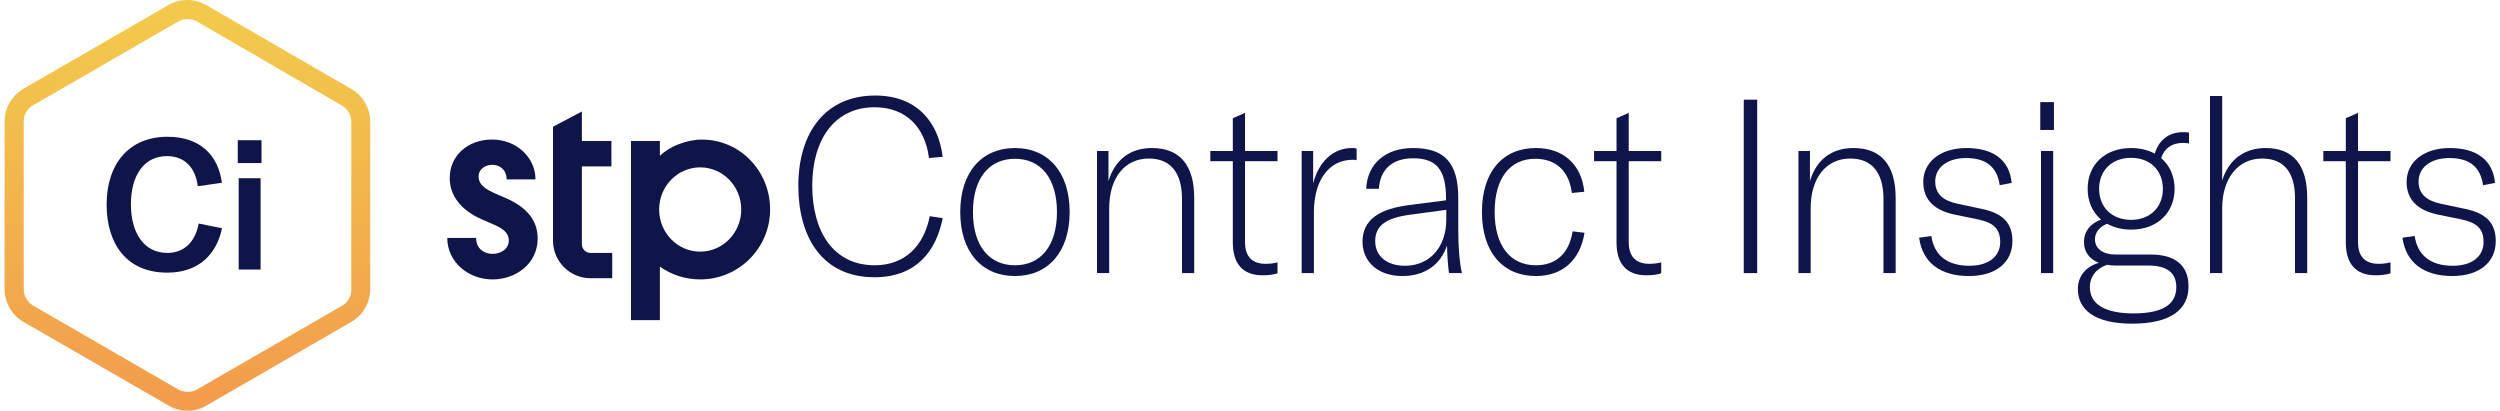
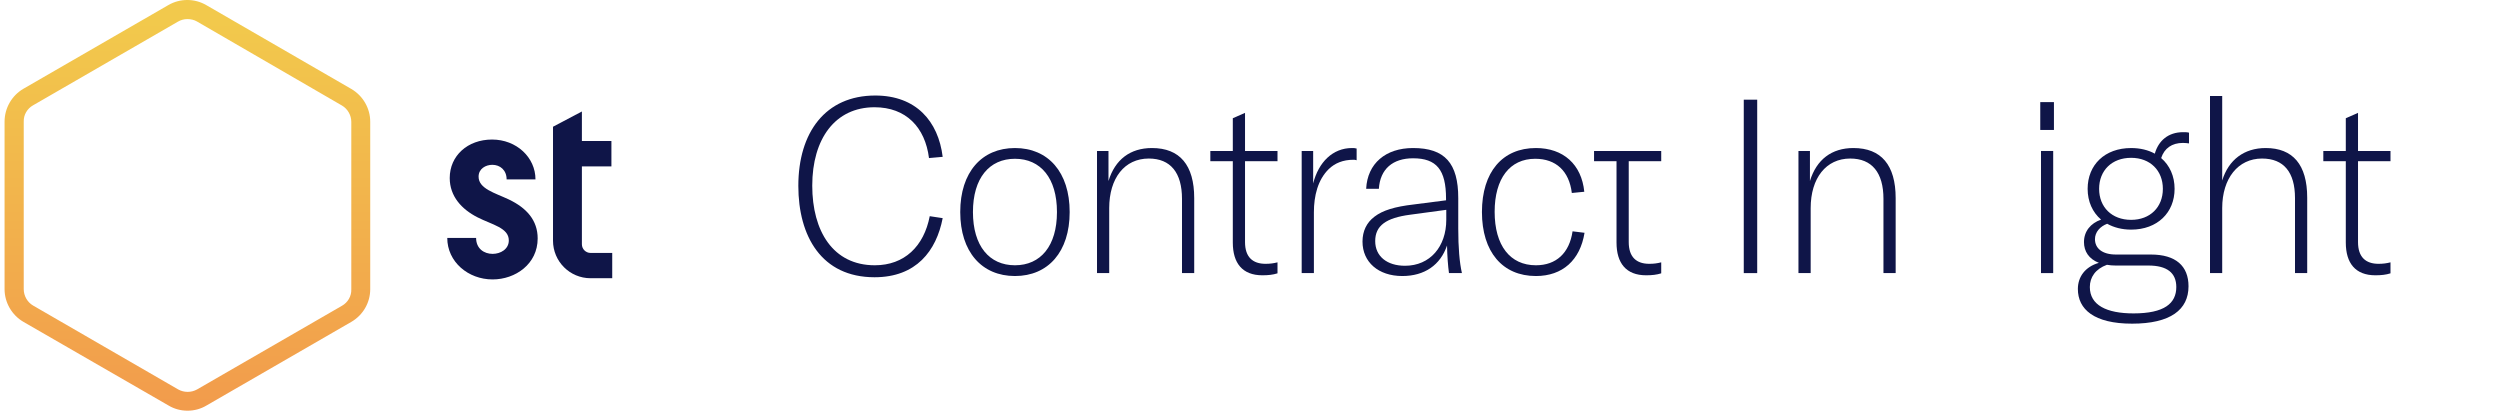
<svg xmlns="http://www.w3.org/2000/svg" width="219" height="36" viewBox="0 0 219 36" fill="none">
  <g clip-path="url(#clip0_973_52932)">
    <path d="M41.924 15.474C41.924 16.533 43.345 16.894 44.572 17.472C46.137 18.218 47.1 19.302 47.1 20.89C47.1 23.129 45.15 24.478 43.152 24.478C41.009 24.478 39.18 22.937 39.18 20.842H41.707C41.707 21.781 42.406 22.239 43.152 22.239C43.85 22.239 44.572 21.829 44.572 21.059C44.572 19.952 43.104 19.687 41.828 19.037C40.456 18.339 39.396 17.207 39.396 15.594C39.396 13.644 40.961 12.224 43.104 12.224C45.246 12.224 46.908 13.789 46.908 15.714H44.38C44.38 14.896 43.802 14.438 43.128 14.438C42.55 14.438 41.924 14.776 41.924 15.474Z" fill="#0F1548" />
    <path fill-rule="evenodd" clip-rule="evenodd" d="M48.443 11.102V21.083C48.443 22.9 49.916 24.373 51.733 24.373H53.631V22.157H51.733C51.314 22.157 50.974 21.817 50.974 21.398V14.576H53.56V12.353H50.974V9.766L48.443 11.102Z" fill="#0F1548" />
-     <path fill-rule="evenodd" clip-rule="evenodd" d="M57.806 12.353H55.275V28.042H57.806V23.358C58.804 24.063 60.022 24.477 61.336 24.477C64.719 24.477 67.462 21.735 67.462 18.352C67.462 14.969 64.814 12.227 61.49 12.227C60.176 12.227 58.63 12.823 57.806 13.656V12.353ZM61.336 22.043C63.321 22.043 64.931 20.39 64.931 18.352C64.931 16.314 63.321 14.661 61.336 14.661C59.351 14.661 57.741 16.314 57.741 18.352C57.741 20.39 59.351 22.043 61.336 22.043Z" fill="#0F1548" />
    <path d="M69.934 16.285C69.934 11.599 72.308 8.368 76.673 8.368C80.246 8.368 82.194 10.615 82.579 13.739L81.38 13.846C81.038 11.15 79.369 9.395 76.609 9.395C73.164 9.395 71.153 12.155 71.153 16.263C71.153 20.243 72.972 23.238 76.631 23.238C79.219 23.238 80.931 21.591 81.445 18.938L82.579 19.109C82.022 21.976 80.268 24.287 76.609 24.287C71.966 24.287 69.934 20.692 69.934 16.285Z" fill="#0F1548" />
    <path d="M84.117 18.573C84.117 15.086 86 12.968 88.91 12.968C91.82 12.968 93.703 15.086 93.703 18.573C93.703 22.061 91.82 24.18 88.91 24.18C86 24.18 84.117 22.061 84.117 18.573ZM88.91 23.238C91.157 23.238 92.59 21.548 92.59 18.573C92.59 15.6 91.157 13.909 88.91 13.909C86.663 13.909 85.23 15.6 85.23 18.573C85.23 21.548 86.663 23.238 88.91 23.238Z" fill="#0F1548" />
    <path d="M96.098 13.225H97.103V15.856C97.681 13.973 99.007 12.968 100.912 12.968C103.351 12.968 104.613 14.466 104.613 17.354V23.923H103.543V17.418C103.543 15.129 102.538 13.888 100.634 13.888C98.515 13.888 97.167 15.6 97.167 18.231V23.923H96.098V13.225Z" fill="#0F1548" />
    <path d="M106.025 13.225H107.994V10.357L109.064 9.887V13.225H111.909V14.123H109.064V21.205C109.064 22.532 109.748 23.11 110.861 23.11C111.268 23.11 111.567 23.067 111.909 22.981V23.944C111.503 24.072 111.096 24.115 110.583 24.115C108.828 24.115 107.994 23.045 107.994 21.248V14.123H106.025V13.225Z" fill="#0F1548" />
    <path d="M118.435 12.968C118.585 12.968 118.67 12.968 118.841 13.011V14.038C118.713 13.995 118.649 13.995 118.563 13.995C117.643 13.995 116.937 14.294 116.402 14.808C115.439 15.749 115.097 17.161 115.097 18.595V23.923H114.027V13.225H115.033V16.07C115.504 14.209 116.745 12.968 118.435 12.968Z" fill="#0F1548" />
    <path d="M119.355 21.163C119.355 20.242 119.719 19.494 120.404 18.98C121.131 18.424 122.18 18.103 123.849 17.91L126.673 17.547V17.397C126.673 14.872 125.838 13.866 123.784 13.866C122.008 13.866 120.896 14.808 120.789 16.541H119.676C119.783 14.316 121.388 12.968 123.784 12.968C126.566 12.968 127.743 14.294 127.743 17.354V20.028C127.743 21.676 127.85 22.981 128.064 23.923H126.93C126.844 23.302 126.78 22.446 126.759 21.505C126.181 23.216 124.79 24.18 122.843 24.18C120.746 24.18 119.355 22.96 119.355 21.163ZM123.078 23.281C125.282 23.281 126.694 21.59 126.694 19.258V18.381L123.528 18.809C121.409 19.087 120.468 19.772 120.468 21.12C120.468 22.446 121.495 23.281 123.078 23.281Z" fill="#0F1548" />
    <path d="M129.818 18.573C129.818 15.065 131.616 12.968 134.547 12.968C136.943 12.968 138.548 14.401 138.783 16.798L137.692 16.905C137.457 14.979 136.302 13.909 134.483 13.909C132.258 13.909 130.931 15.642 130.931 18.552C130.931 21.505 132.279 23.238 134.547 23.238C136.323 23.238 137.478 22.168 137.756 20.264L138.805 20.392C138.42 22.789 136.879 24.18 134.547 24.18C131.616 24.18 129.818 22.061 129.818 18.573Z" fill="#0F1548" />
-     <path d="M139.639 13.225H141.607V10.357L142.677 9.887V13.225H145.523V14.123H142.677V21.205C142.677 22.532 143.362 23.11 144.474 23.11C144.881 23.11 145.18 23.067 145.523 22.981V23.944C145.116 24.072 144.71 24.115 144.196 24.115C142.442 24.115 141.607 23.045 141.607 21.248V14.123H139.639V13.225Z" fill="#0F1548" />
+     <path d="M139.639 13.225H141.607V10.357V13.225H145.523V14.123H142.677V21.205C142.677 22.532 143.362 23.11 144.474 23.11C144.881 23.11 145.18 23.067 145.523 22.981V23.944C145.116 24.072 144.71 24.115 144.196 24.115C142.442 24.115 141.607 23.045 141.607 21.248V14.123H139.639V13.225Z" fill="#0F1548" />
    <path d="M152.754 23.924V8.732H153.931V23.924H152.754Z" fill="#0F1548" />
    <path d="M157.545 13.225H158.551V15.856C159.128 13.973 160.455 12.968 162.359 12.968C164.798 12.968 166.06 14.466 166.06 17.354V23.923H164.991V17.418C164.991 15.129 163.985 13.888 162.081 13.888C159.963 13.888 158.615 15.6 158.615 18.231V23.923H157.545V13.225Z" fill="#0F1548" />
-     <path d="M168.113 20.82L169.183 20.67C169.44 22.404 170.617 23.281 172.521 23.281C174.233 23.281 175.217 22.446 175.217 21.205C175.217 20.007 174.596 19.494 173.249 19.215L171.173 18.788C169.483 18.424 168.477 17.525 168.477 15.942C168.477 14.187 169.975 12.968 172.264 12.968C174.532 12.968 176.03 13.952 176.222 16.027L175.174 16.22C174.939 14.572 173.933 13.845 172.221 13.845C170.638 13.845 169.526 14.637 169.526 15.899C169.526 17.033 170.274 17.589 171.473 17.846L173.591 18.296C175.452 18.681 176.287 19.536 176.287 21.12C176.287 22.96 174.875 24.18 172.478 24.18C169.996 24.18 168.413 23.024 168.113 20.82Z" fill="#0F1548" />
    <path d="M178.727 8.945H179.925V11.384H178.727V8.945ZM178.791 13.225H179.86V23.923H178.791V13.225Z" fill="#0F1548" />
    <path d="M182.021 25.314C182.021 24.245 182.663 23.367 183.862 23.025C182.984 22.683 182.556 22.02 182.556 21.206C182.556 20.265 183.134 19.559 184.054 19.238C183.305 18.596 182.877 17.655 182.877 16.542C182.877 14.445 184.375 12.969 186.686 12.969C187.478 12.969 188.184 13.14 188.761 13.461C189.082 12.327 189.938 11.578 191.243 11.578C191.415 11.578 191.586 11.578 191.757 11.621V12.562C191.586 12.541 191.436 12.52 191.222 12.52C190.259 12.52 189.596 12.99 189.318 13.846C190.067 14.488 190.494 15.43 190.494 16.542C190.494 18.617 188.997 20.115 186.686 20.115C185.873 20.115 185.167 19.923 184.589 19.602C183.968 19.837 183.519 20.329 183.519 20.95C183.519 21.741 184.14 22.297 185.359 22.297H188.419C190.601 22.297 191.714 23.303 191.714 25.079C191.714 27.133 190.131 28.353 186.771 28.353C183.434 28.353 182.021 27.09 182.021 25.314ZM186.9 27.454C189.596 27.454 190.644 26.577 190.644 25.143C190.644 23.902 189.831 23.261 188.205 23.261H185.338C185.06 23.261 184.803 23.239 184.568 23.196C183.562 23.56 183.07 24.288 183.07 25.143C183.07 26.727 184.525 27.454 186.9 27.454ZM186.686 19.259C188.355 19.259 189.467 18.147 189.467 16.542C189.467 14.937 188.355 13.825 186.686 13.825C184.996 13.825 183.883 14.937 183.883 16.542C183.883 18.147 184.996 19.259 186.686 19.259Z" fill="#0F1548" />
    <path d="M193.596 8.41H194.665V15.813C195.222 13.995 196.591 12.968 198.474 12.968C200.849 12.968 202.111 14.422 202.111 17.311V23.922H201.042V17.354C201.042 15.086 200.057 13.888 198.153 13.888C196.056 13.888 194.665 15.621 194.665 18.231V23.922H193.596V8.41Z" fill="#0F1548" />
    <path d="M203.523 13.225H205.492V10.357L206.562 9.887V13.225H209.407V14.123H206.562V21.205C206.562 22.532 207.246 23.11 208.359 23.11C208.766 23.11 209.065 23.067 209.407 22.981V23.944C209.001 24.072 208.594 24.115 208.081 24.115C206.326 24.115 205.492 23.045 205.492 21.248V14.123H203.523V13.225Z" fill="#0F1548" />
-     <path d="M210.455 20.82L211.525 20.67C211.782 22.404 212.959 23.281 214.863 23.281C216.575 23.281 217.559 22.446 217.559 21.205C217.559 20.007 216.938 19.494 215.59 19.215L213.515 18.788C211.824 18.424 210.819 17.525 210.819 15.942C210.819 14.187 212.317 12.968 214.606 12.968C216.874 12.968 218.372 13.952 218.564 16.027L217.516 16.22C217.28 14.572 216.275 13.845 214.563 13.845C212.98 13.845 211.867 14.637 211.867 15.899C211.867 17.033 212.616 17.589 213.814 17.846L215.933 18.296C217.794 18.681 218.628 19.536 218.628 21.12C218.628 22.96 217.216 24.18 214.82 24.18C212.338 24.18 210.755 23.024 210.455 20.82Z" fill="#0F1548" />
-     <path d="M9.34 17.916C9.34 14.38 11.276 11.98 14.684 11.98C17.515 11.98 19.131 13.596 19.436 16.012L17.323 16.316C17.131 14.7 16.188 13.676 14.62 13.676C12.62 13.676 11.468 15.356 11.468 17.9C11.468 20.38 12.588 22.156 14.668 22.156C16.124 22.156 17.116 21.18 17.404 19.58L19.451 19.996C18.971 22.268 17.42 23.884 14.652 23.884C11.084 23.884 9.34 21.356 9.34 17.916Z" fill="#0F1548" />
-     <path d="M20.828 12.284H22.908V14.284H20.828V12.284ZM20.908 15.612H22.828V23.612H20.908V15.612Z" fill="#0F1548" />
    <path d="M16.426 35.976C15.853 35.976 15.28 35.832 14.768 35.525L2.058 28.198C1.035 27.604 0.4 26.499 0.4 25.333V10.657C0.4 9.47 1.035 8.365 2.058 7.772L14.748 0.444C15.771 -0.149 17.04 -0.149 18.064 0.444L30.774 7.792C31.797 8.386 32.432 9.491 32.432 10.657V25.333C32.432 26.52 31.797 27.604 30.774 28.198L18.084 35.525C17.573 35.832 17 35.976 16.426 35.976ZM16.406 1.672C16.119 1.672 15.833 1.754 15.587 1.897L2.897 9.225C2.386 9.511 2.058 10.064 2.079 10.657V25.333C2.079 25.926 2.406 26.479 2.897 26.765L15.608 34.113C16.119 34.4 16.754 34.4 17.265 34.113L29.955 26.786C30.467 26.499 30.794 25.947 30.774 25.353V10.678C30.774 10.084 30.447 9.532 29.955 9.245L17.245 1.877C17 1.734 16.692 1.672 16.406 1.672Z" fill="url(#paint0_linear_973_52932)" />
  </g>
  <defs>
    <linearGradient id="paint0_linear_973_52932" x1="16.416" y1="1.897" x2="16.416" y2="35.303" gradientUnits="userSpaceOnUse">
      <stop stop-color="#F2C94C" />
      <stop offset="1" stop-color="#F29C4C" />
    </linearGradient>
    <clipPath id="clip0_973_52932">
      <rect width="218.229" height="35.977" fill="white" transform="translate(0.4)" />
    </clipPath>
  </defs>
</svg>